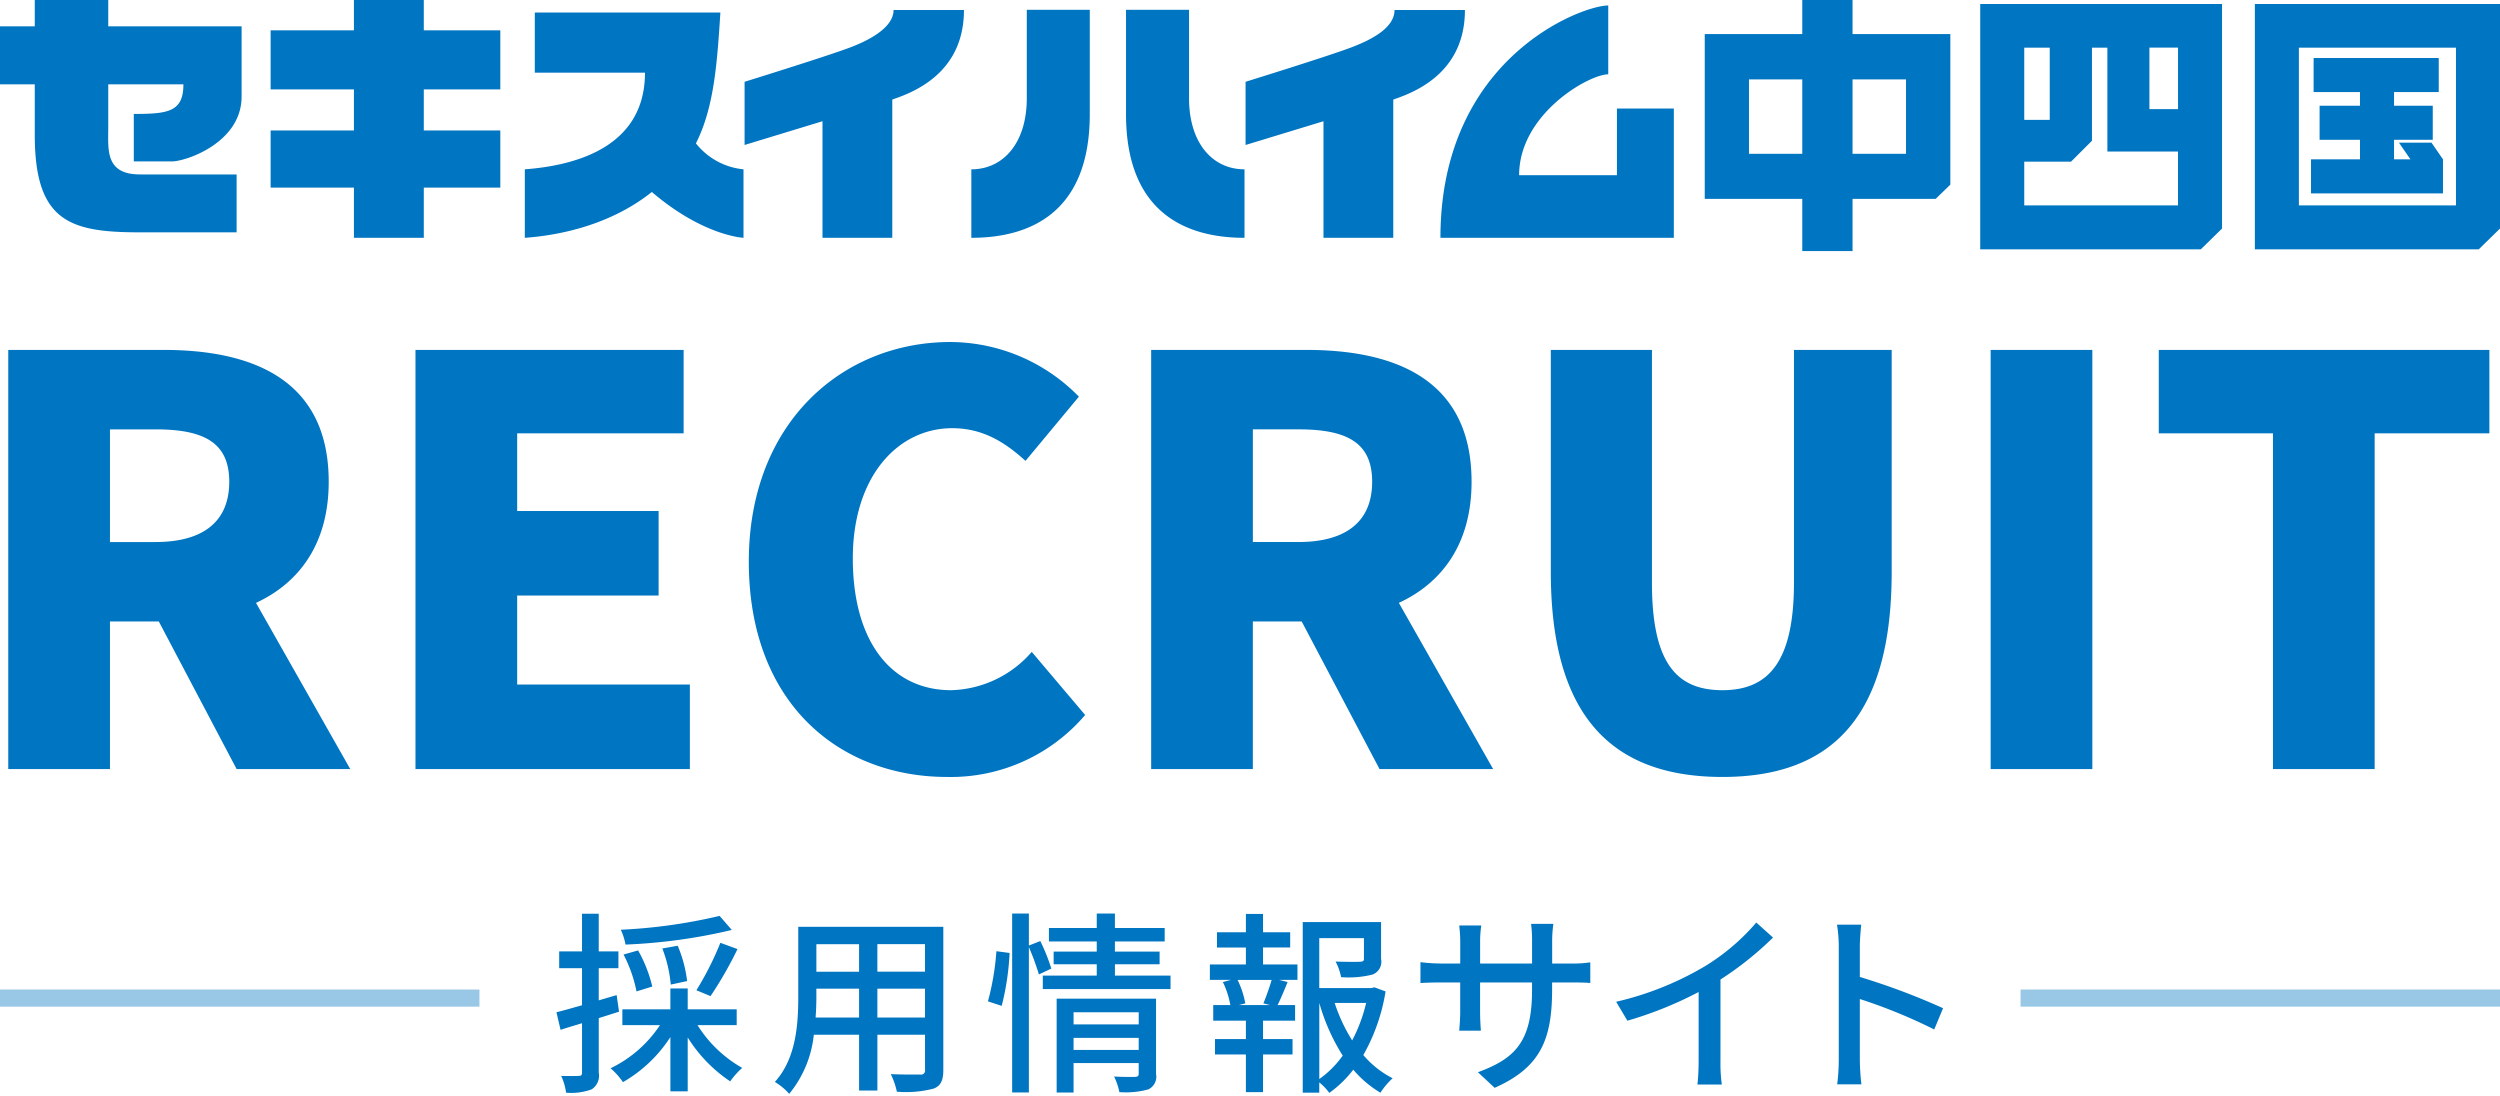
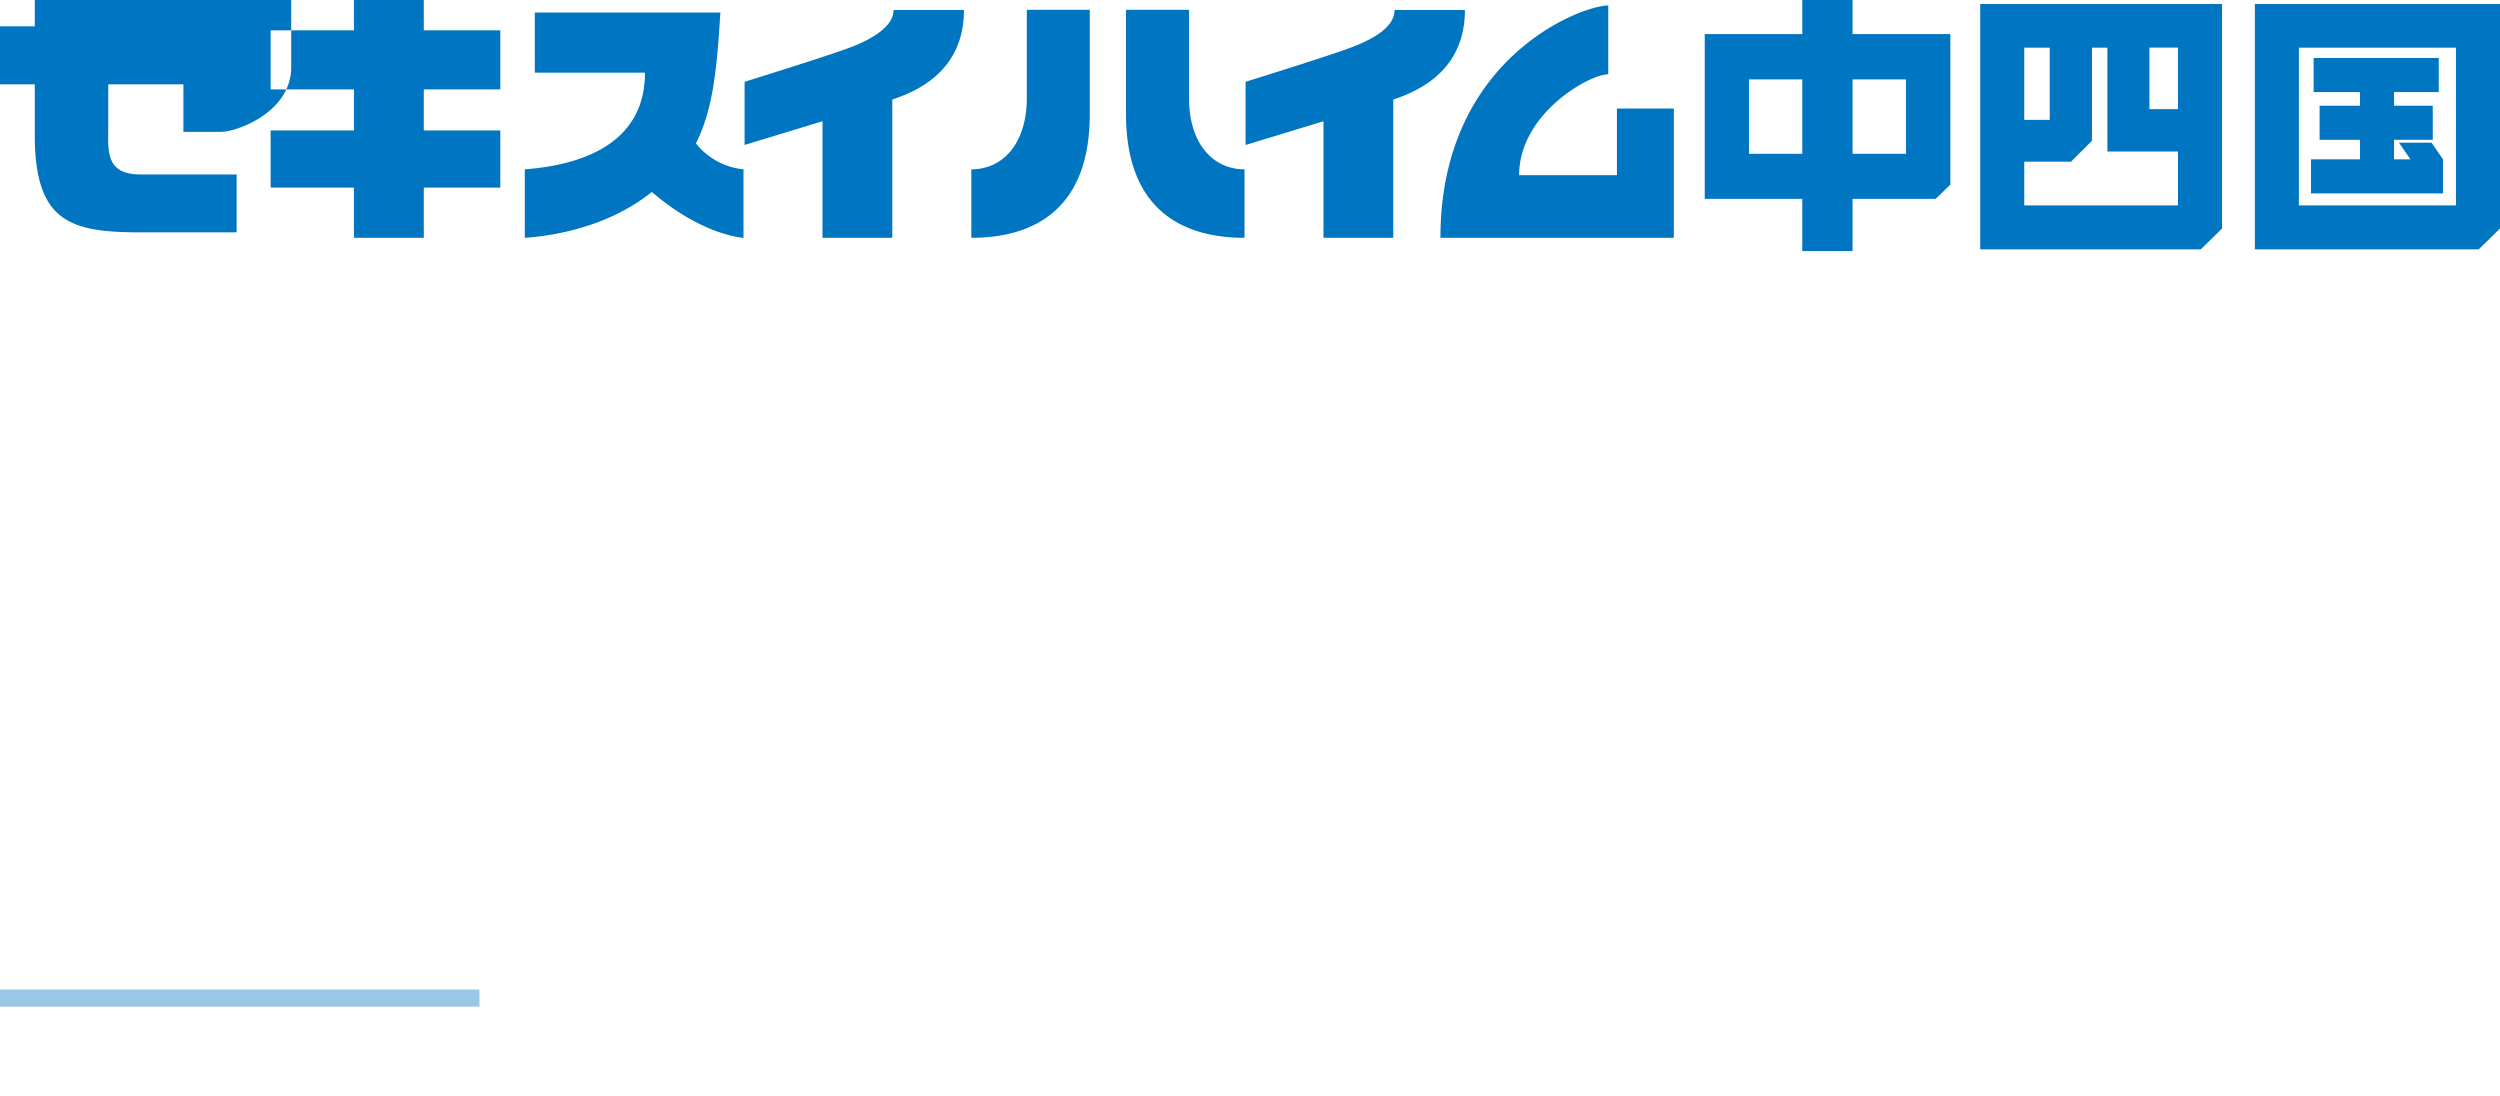
<svg xmlns="http://www.w3.org/2000/svg" width="292" height="128" viewBox="0 0 292 128">
  <defs>
    <style>
      .cls-1 {
        fill: #0075c2;
      }

      .cls-1, .cls-2 {
        fill-rule: evenodd;
      }

      .cls-2 {
        fill: #99c8e7;
      }
    </style>
  </defs>
-   <path id="Recruit" class="cls-1" d="M12.843,50.15h5.308c5.64,0,8.626,1.513,8.626,6.119s-2.986,7.041-8.626,7.041H12.843V50.15ZM40.91,89.827L29.9,70.416c5.109-2.369,8.493-6.975,8.493-14.147,0-11.844-8.758-15.4-19.309-15.4H0.966V89.827H12.843V72.588h5.706l9.09,17.24H40.91Zm7.619,0H80.577v-9.87H60.406v-10.4H76.927v-9.87H60.406V50.61H79.847V40.872H48.528V89.827Zm62.093,0.921a20.617,20.617,0,0,0,16.124-7.238l-6.237-7.37a12.87,12.87,0,0,1-9.422,4.474c-6.967,0-11.479-5.659-11.479-15.4,0-9.541,5.242-15.2,11.612-15.2,3.516,0,6.1,1.579,8.559,3.816l6.237-7.5a21.111,21.111,0,0,0-15-6.383c-12.54,0-23.555,9.344-23.555,25.662C87.464,82.194,98.081,90.748,110.621,90.748Zm35.712-40.6h5.308c5.64,0,8.626,1.513,8.626,6.119s-2.986,7.041-8.626,7.041h-5.308V50.15ZM174.4,89.827L163.386,70.416c5.109-2.369,8.493-6.975,8.493-14.147,0-11.844-8.759-15.4-19.309-15.4H134.456V89.827h11.877V72.588h5.706l9.091,17.24H174.4Zm26.775,0.921c13.137,0,19.773-7.435,19.773-23.951V40.872H209.535V68.047c0,9.278-2.986,12.568-8.36,12.568-5.441,0-8.228-3.29-8.228-12.568V40.872H181.136V66.8C181.136,83.313,187.971,90.748,201.175,90.748Zm31.333-.921h11.877V40.872H232.508V89.827Zm32.975,0H277.36V50.61h13.4V40.872H252.146V50.61h13.337V89.827Z" />
-   <path id="シェイプ_5" data-name="シェイプ 5" class="cls-1" d="M216.378,3.98V-0.25h-5.872V3.98H199.114V23.225h11.392v6.1h5.872v-6.1h9.707l1.714-1.658V3.98H216.378Zm-5.872,13.982H204.28V9.276h6.226v8.687Zm5.872-8.687h6.246v8.687h-6.246V9.276Zm14.912-8.81V29.122h25.763l2.481-2.427V0.466H231.29Zm5.142,23.525V18.885h5.462l2.448-2.445V5.567h1.8V17.7h8.249v6.287H236.432ZM239.41,14h-2.978V5.567h2.978V14Zm11.642-8.437h3.342v7.181h-3.342V5.567Zm12.316-5.1V29.122h26.149L292,26.694V0.466H263.368Zm23.489,23.525H268.509V5.567h18.348V23.991Zm-1.517-5.378h0L284,16.663h-3.8l1.342,1.95h-1.918V16.326h4.522V12.351h-4.522v-1.6h5.221V6.775H270.23V10.75h5.418v1.6h-4.719v3.975h4.719v2.287h-5.722v3.975H285.34V18.613ZM12.643-.32H4.061V3.075H0V9.852H4.061v5.9c0,10.173,4.144,11.385,12.3,11.385H27.637V20.374H16.372c-4.129,0-3.728-2.9-3.728-5.568V9.852h8.778c0,3.242-1.837,3.455-5.795,3.455v5.548h4.427c1.689,0,8.165-2.2,8.165-7.579v-8.2H12.643V-0.32ZM49.5-.32H41.339V3.54H31.61v6.9h9.729v4.8H31.61v6.669h9.729v5.869H49.5V21.909h8.937V15.24H49.5v-4.8h8.937V3.54H49.5V-0.32ZM81.283,16.746c2.082-4.116,2.469-9.12,2.857-15.283H62.465V8.491H75.334c0,8.459-7.672,10.81-14.035,11.286v8c2.927-.208,9.477-1.076,14.837-5.354,6.011,5.146,10.706,5.354,10.706,5.354v-8a8.091,8.091,0,0,1-5.559-3.031M99.212,5.575C96.4,6.629,86.967,9.554,86.967,9.554v7.379l9.1-2.773V27.777h8.152V11.636c0.061-.025.123-0.055,0.211-0.086,3.042-1.029,8.16-3.494,8.16-10.386h-8.22c0,1.852-2.326,3.353-5.159,4.411m63.67-4.412c0,1.957-2.323,3.354-5.147,4.411s-12.252,3.979-12.252,3.979v7.381l9.1-2.773V27.777h8.152V11.637l0.213-.086c3.036-1.031,8.156-3.5,8.156-10.387h-8.219Zm-24,10.318V1.146h-7.362V13.322c0,11.567,7.04,14.455,13.84,14.455v-8c-3.794,0-6.478-3.146-6.478-8.294m-18.952,0c0,5.148-2.69,8.294-6.478,8.294v8c6.8,0,13.835-2.888,13.835-14.455V1.146h-7.357V11.482Zm68.925,8.982H177.434c0-7.161,8.158-11.785,10.409-11.785V0.639c-3.112,0-19.6,6.129-19.6,27.138h27.261v-15.1h-6.646v7.789Z" />
-   <path id="採用情報サイト" class="cls-1" d="M84.047,106.976a62.377,62.377,0,0,1-11.539,1.618,6.909,6.909,0,0,1,.552,1.732,64.206,64.206,0,0,0,12.413-1.709Zm-1.057,9.368a44.334,44.334,0,0,0,3.149-5.493l-2-.73a35.81,35.81,0,0,1-2.8,5.54Zm-2.736-1.755a14.943,14.943,0,0,0-1.1-4.126l-1.793.319A15.551,15.551,0,0,1,78.347,115Zm-4.069.638a16.11,16.11,0,0,0-1.655-4.217l-1.7.479a16.186,16.186,0,0,1,1.517,4.308Zm-4.161,1-2.092.616v-3.761h2.3v-1.961h-2.3v-4.4H67.98v4.4H65.313v1.961H67.98v4.331c-1.126.319-2.161,0.615-2.988,0.82l0.483,2.052c0.759-.251,1.609-0.5,2.506-0.775v5.767c0,0.319-.115.388-0.414,0.388-0.253.022-1.1,0.022-2.023,0a6.724,6.724,0,0,1,.575,1.96,6.9,6.9,0,0,0,2.988-.388,1.909,1.909,0,0,0,.828-1.96v-6.36c0.782-.251,1.586-0.5,2.368-0.752Zm14.022,3.511v-1.847H80.324v-2.439H78.3v2.439H72.692v1.847h4.391a14.44,14.44,0,0,1-5.77,5.038,8.13,8.13,0,0,1,1.448,1.618,16.17,16.17,0,0,0,5.54-5.266v6.337h2.023v-6.291a16.949,16.949,0,0,0,4.965,5.129,9.188,9.188,0,0,1,1.4-1.573,14.7,14.7,0,0,1-5.218-4.992h4.574Zm16.432-.889v-3.374h5.563v3.374h-5.563Zm-7.218,0c0.069-.844.092-1.687,0.092-2.462v-0.912h4.988v3.374h-5.08Zm5.08-8.571V113.5H95.353v-3.214h4.988Zm7.7,3.214h-5.563v-3.214h5.563V113.5Zm2.137-5.243H93.238v8.115c0,3.214-.23,7.249-2.735,10.007a7.053,7.053,0,0,1,1.678,1.391,13.021,13.021,0,0,0,2.873-6.907h5.287v6.519h2.138v-6.519h5.563v4.08a0.477,0.477,0,0,1-.575.57c-0.437,0-1.954.023-3.425-.046a8.718,8.718,0,0,1,.712,2.052,12.68,12.68,0,0,0,4.3-.365c0.827-.319,1.126-0.957,1.126-2.188V108.252ZM117,117.484a30.832,30.832,0,0,0,.92-6.177l-1.54-.206a30.556,30.556,0,0,1-.989,5.859Zm5.793-4.354a21.3,21.3,0,0,0-1.287-3.214l-1.333.524V106.7h-1.954v20.9h1.954V110.623a29.8,29.8,0,0,1,1.172,3.191Zm2.6,9.506v-1.413H133v1.413h-7.609Zm7.609-4.4v1.414h-7.609v-1.414H133Zm2.023-1.595H123.416v10.964h1.976v-3.442H133v1.231c0,0.274-.092.365-0.414,0.388-0.3,0-1.4.022-2.459-.046a7.753,7.753,0,0,1,.62,1.824,9.881,9.881,0,0,0,3.379-.32,1.636,1.636,0,0,0,.9-1.8v-8.8Zm-4.8-2.69v-1.322h5.218v-1.482H130.22v-1.185h5.815v-1.573H130.22V106.7H128.1v1.687h-5.586v1.573H128.1v1.185h-5.034v1.482H128.1v1.322h-6.3v1.573h14.918v-1.573h-6.5Zm18.123,3.442h-3.655l0.759-.2a10.778,10.778,0,0,0-.9-2.736h3.977a27.765,27.765,0,0,1-.965,2.736Zm-0.827-6.725h3.172V108.89h-3.172v-2.142h-2v2.142h-3.379v1.778h3.379v1.984h-4.207v1.8h2.46l-0.943.251a10.169,10.169,0,0,1,.874,2.69h-2v1.824h3.816v2.142h-3.609v1.8h3.609v4.4h2v-4.4h3.448v-1.8h-3.448v-2.142h3.746v-1.824h-2.045c0.367-.73.781-1.732,1.172-2.69l-0.989-.251h2.138v-1.8h-4.022v-1.984Zm6.574,6.474a23.46,23.46,0,0,0,2.735,6.155,11.493,11.493,0,0,1-2.735,2.735v-8.89Zm5.471,0a18.286,18.286,0,0,1-1.632,4.377,19.515,19.515,0,0,1-2.046-4.377h3.678Zm0.965-1.823-0.345.091H154.09v-5.836h5.218v2.416c0,0.251-.092.32-0.437,0.342s-1.563.023-2.873-.022a6.632,6.632,0,0,1,.643,1.823,11.648,11.648,0,0,0,3.655-.3,1.589,1.589,0,0,0,1.012-1.824v-4.308h-9.149v19.923h1.931V126.42a6.513,6.513,0,0,1,1.172,1.231,13.1,13.1,0,0,0,2.8-2.713,12.582,12.582,0,0,0,3.173,2.69,8.417,8.417,0,0,1,1.425-1.687,11.106,11.106,0,0,1-3.425-2.712,22.133,22.133,0,0,0,2.6-7.432Zm20.762-2.781v-2.645a14.728,14.728,0,0,1,.138-1.983h-2.6a15.593,15.593,0,0,1,.115,1.983v2.645h-6.068v-2.622a12.2,12.2,0,0,1,.138-1.824h-2.575c0.023,0.3.115,1.026,0.115,1.824v2.622H168.3a18.736,18.736,0,0,1-2.391-.16v2.439c0.368-.023,1.31-0.068,2.391-0.068h2.252v3.419c0,0.935-.092,1.892-0.115,2.211h2.529c-0.023-.319-0.092-1.276-0.092-2.211v-3.419h6.068v0.912c0,6.04-2.022,8-6.321,9.574l1.954,1.823c5.379-2.393,6.712-5.653,6.712-11.534v-0.775h2.184c1.08,0,1.908.022,2.275,0.068V112.4a13.113,13.113,0,0,1-2.3.137h-2.161Zm19.658,1.869a38.092,38.092,0,0,0,6.138-4.9l-1.954-1.755a25.081,25.081,0,0,1-6,5.106,36.257,36.257,0,0,1-10.367,4.148l1.311,2.212a44.34,44.34,0,0,0,8.321-3.351v8.115a26.2,26.2,0,0,1-.138,2.69h2.85a17,17,0,0,1-.161-2.69v-9.574Zm26,3.351a79.726,79.726,0,0,0-9.723-3.648v-3.556c0-.8.092-1.8,0.161-2.553h-2.827a16.361,16.361,0,0,1,.207,2.553V123.73a23.659,23.659,0,0,1-.184,2.918h2.827a26.478,26.478,0,0,1-.184-2.918v-7.044a61.652,61.652,0,0,1,8.689,3.556Z" />
+   <path id="シェイプ_5" data-name="シェイプ 5" class="cls-1" d="M216.378,3.98V-0.25h-5.872V3.98H199.114V23.225h11.392v6.1h5.872v-6.1h9.707l1.714-1.658V3.98H216.378Zm-5.872,13.982H204.28V9.276h6.226v8.687Zm5.872-8.687h6.246v8.687h-6.246V9.276Zm14.912-8.81V29.122h25.763l2.481-2.427V0.466H231.29Zm5.142,23.525V18.885h5.462l2.448-2.445V5.567h1.8V17.7h8.249v6.287H236.432ZM239.41,14h-2.978V5.567h2.978V14Zm11.642-8.437h3.342v7.181h-3.342V5.567Zm12.316-5.1V29.122h26.149L292,26.694V0.466H263.368Zm23.489,23.525H268.509V5.567h18.348V23.991Zm-1.517-5.378h0L284,16.663h-3.8l1.342,1.95h-1.918V16.326h4.522V12.351h-4.522v-1.6h5.221V6.775H270.23V10.75h5.418v1.6h-4.719v3.975h4.719v2.287h-5.722v3.975H285.34V18.613ZM12.643-.32H4.061V3.075H0V9.852H4.061v5.9c0,10.173,4.144,11.385,12.3,11.385H27.637V20.374H16.372c-4.129,0-3.728-2.9-3.728-5.568V9.852h8.778v5.548h4.427c1.689,0,8.165-2.2,8.165-7.579v-8.2H12.643V-0.32ZM49.5-.32H41.339V3.54H31.61v6.9h9.729v4.8H31.61v6.669h9.729v5.869H49.5V21.909h8.937V15.24H49.5v-4.8h8.937V3.54H49.5V-0.32ZM81.283,16.746c2.082-4.116,2.469-9.12,2.857-15.283H62.465V8.491H75.334c0,8.459-7.672,10.81-14.035,11.286v8c2.927-.208,9.477-1.076,14.837-5.354,6.011,5.146,10.706,5.354,10.706,5.354v-8a8.091,8.091,0,0,1-5.559-3.031M99.212,5.575C96.4,6.629,86.967,9.554,86.967,9.554v7.379l9.1-2.773V27.777h8.152V11.636c0.061-.025.123-0.055,0.211-0.086,3.042-1.029,8.16-3.494,8.16-10.386h-8.22c0,1.852-2.326,3.353-5.159,4.411m63.67-4.412c0,1.957-2.323,3.354-5.147,4.411s-12.252,3.979-12.252,3.979v7.381l9.1-2.773V27.777h8.152V11.637l0.213-.086c3.036-1.031,8.156-3.5,8.156-10.387h-8.219Zm-24,10.318V1.146h-7.362V13.322c0,11.567,7.04,14.455,13.84,14.455v-8c-3.794,0-6.478-3.146-6.478-8.294m-18.952,0c0,5.148-2.69,8.294-6.478,8.294v8c6.8,0,13.835-2.888,13.835-14.455V1.146h-7.357V11.482Zm68.925,8.982H177.434c0-7.161,8.158-11.785,10.409-11.785V0.639c-3.112,0-19.6,6.129-19.6,27.138h27.261v-15.1h-6.646v7.789Z" />
  <path id="シェイプ_4" data-name="シェイプ 4" class="cls-2" d="M0,117.578v-2H56v2H0Z" />
-   <path id="シェイプ_4_のコピー" data-name="シェイプ 4 のコピー" class="cls-2" d="M236,117.578v-2h56v2H236Z" />
</svg>